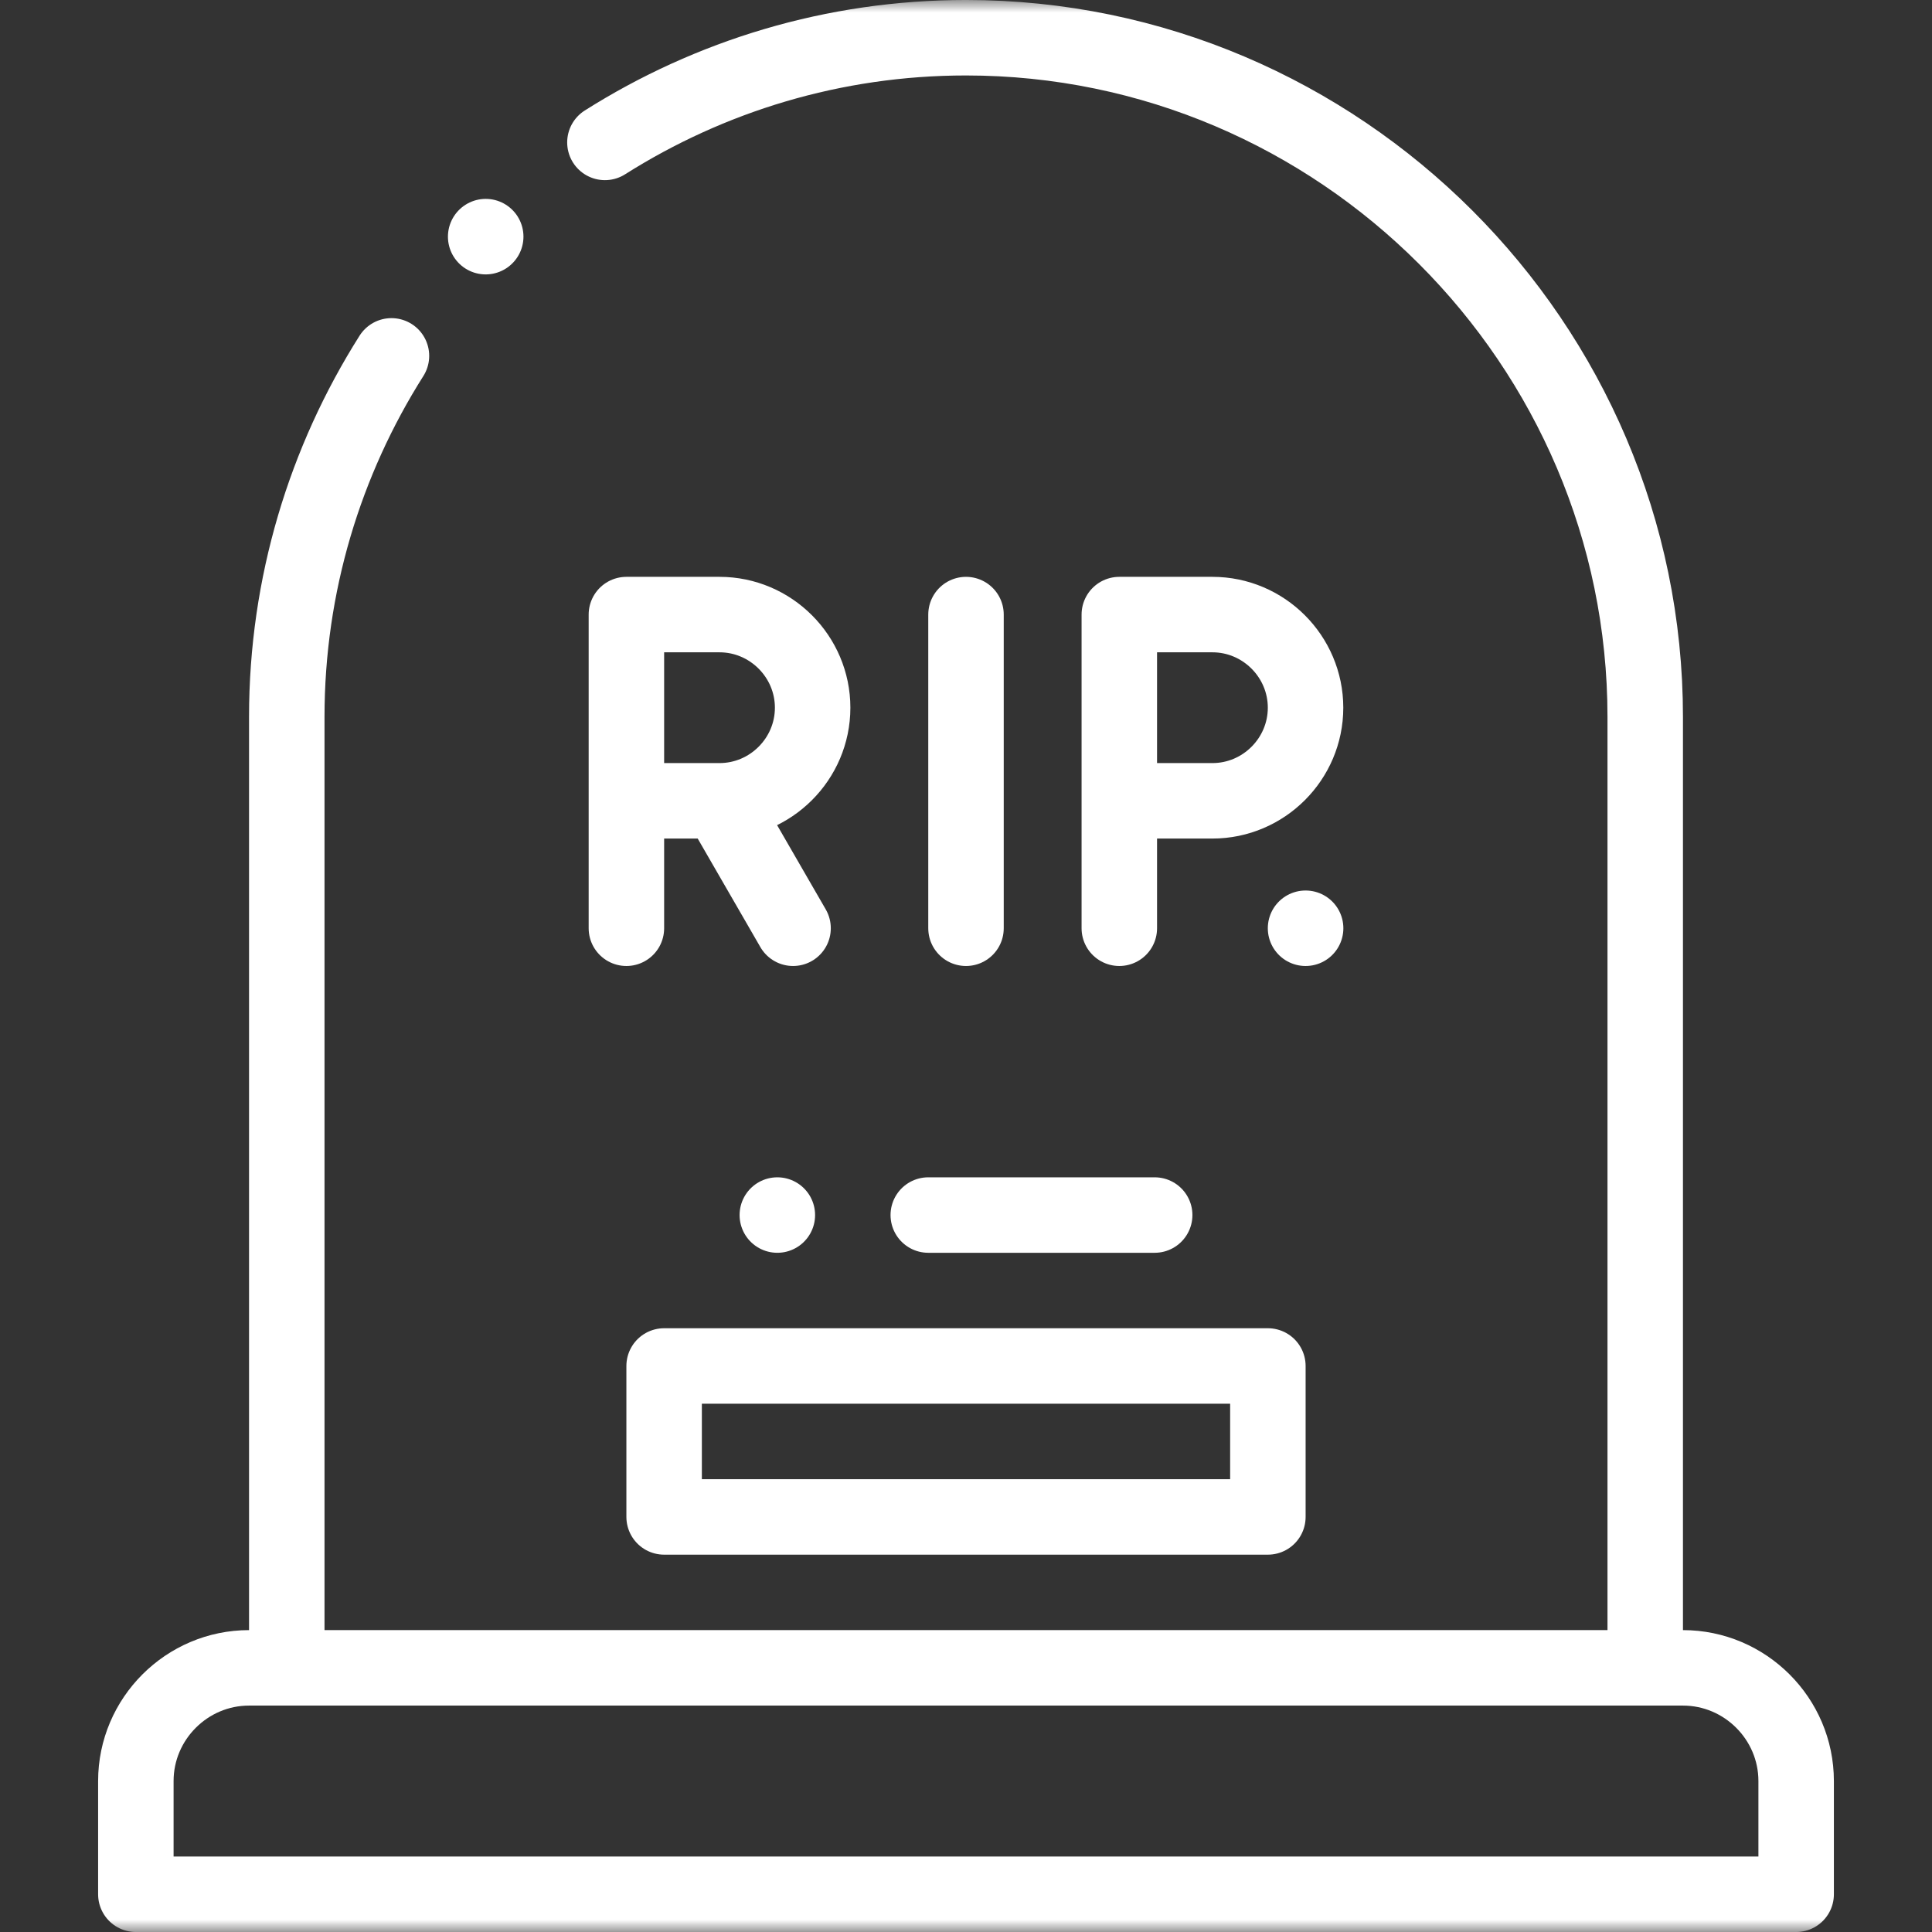
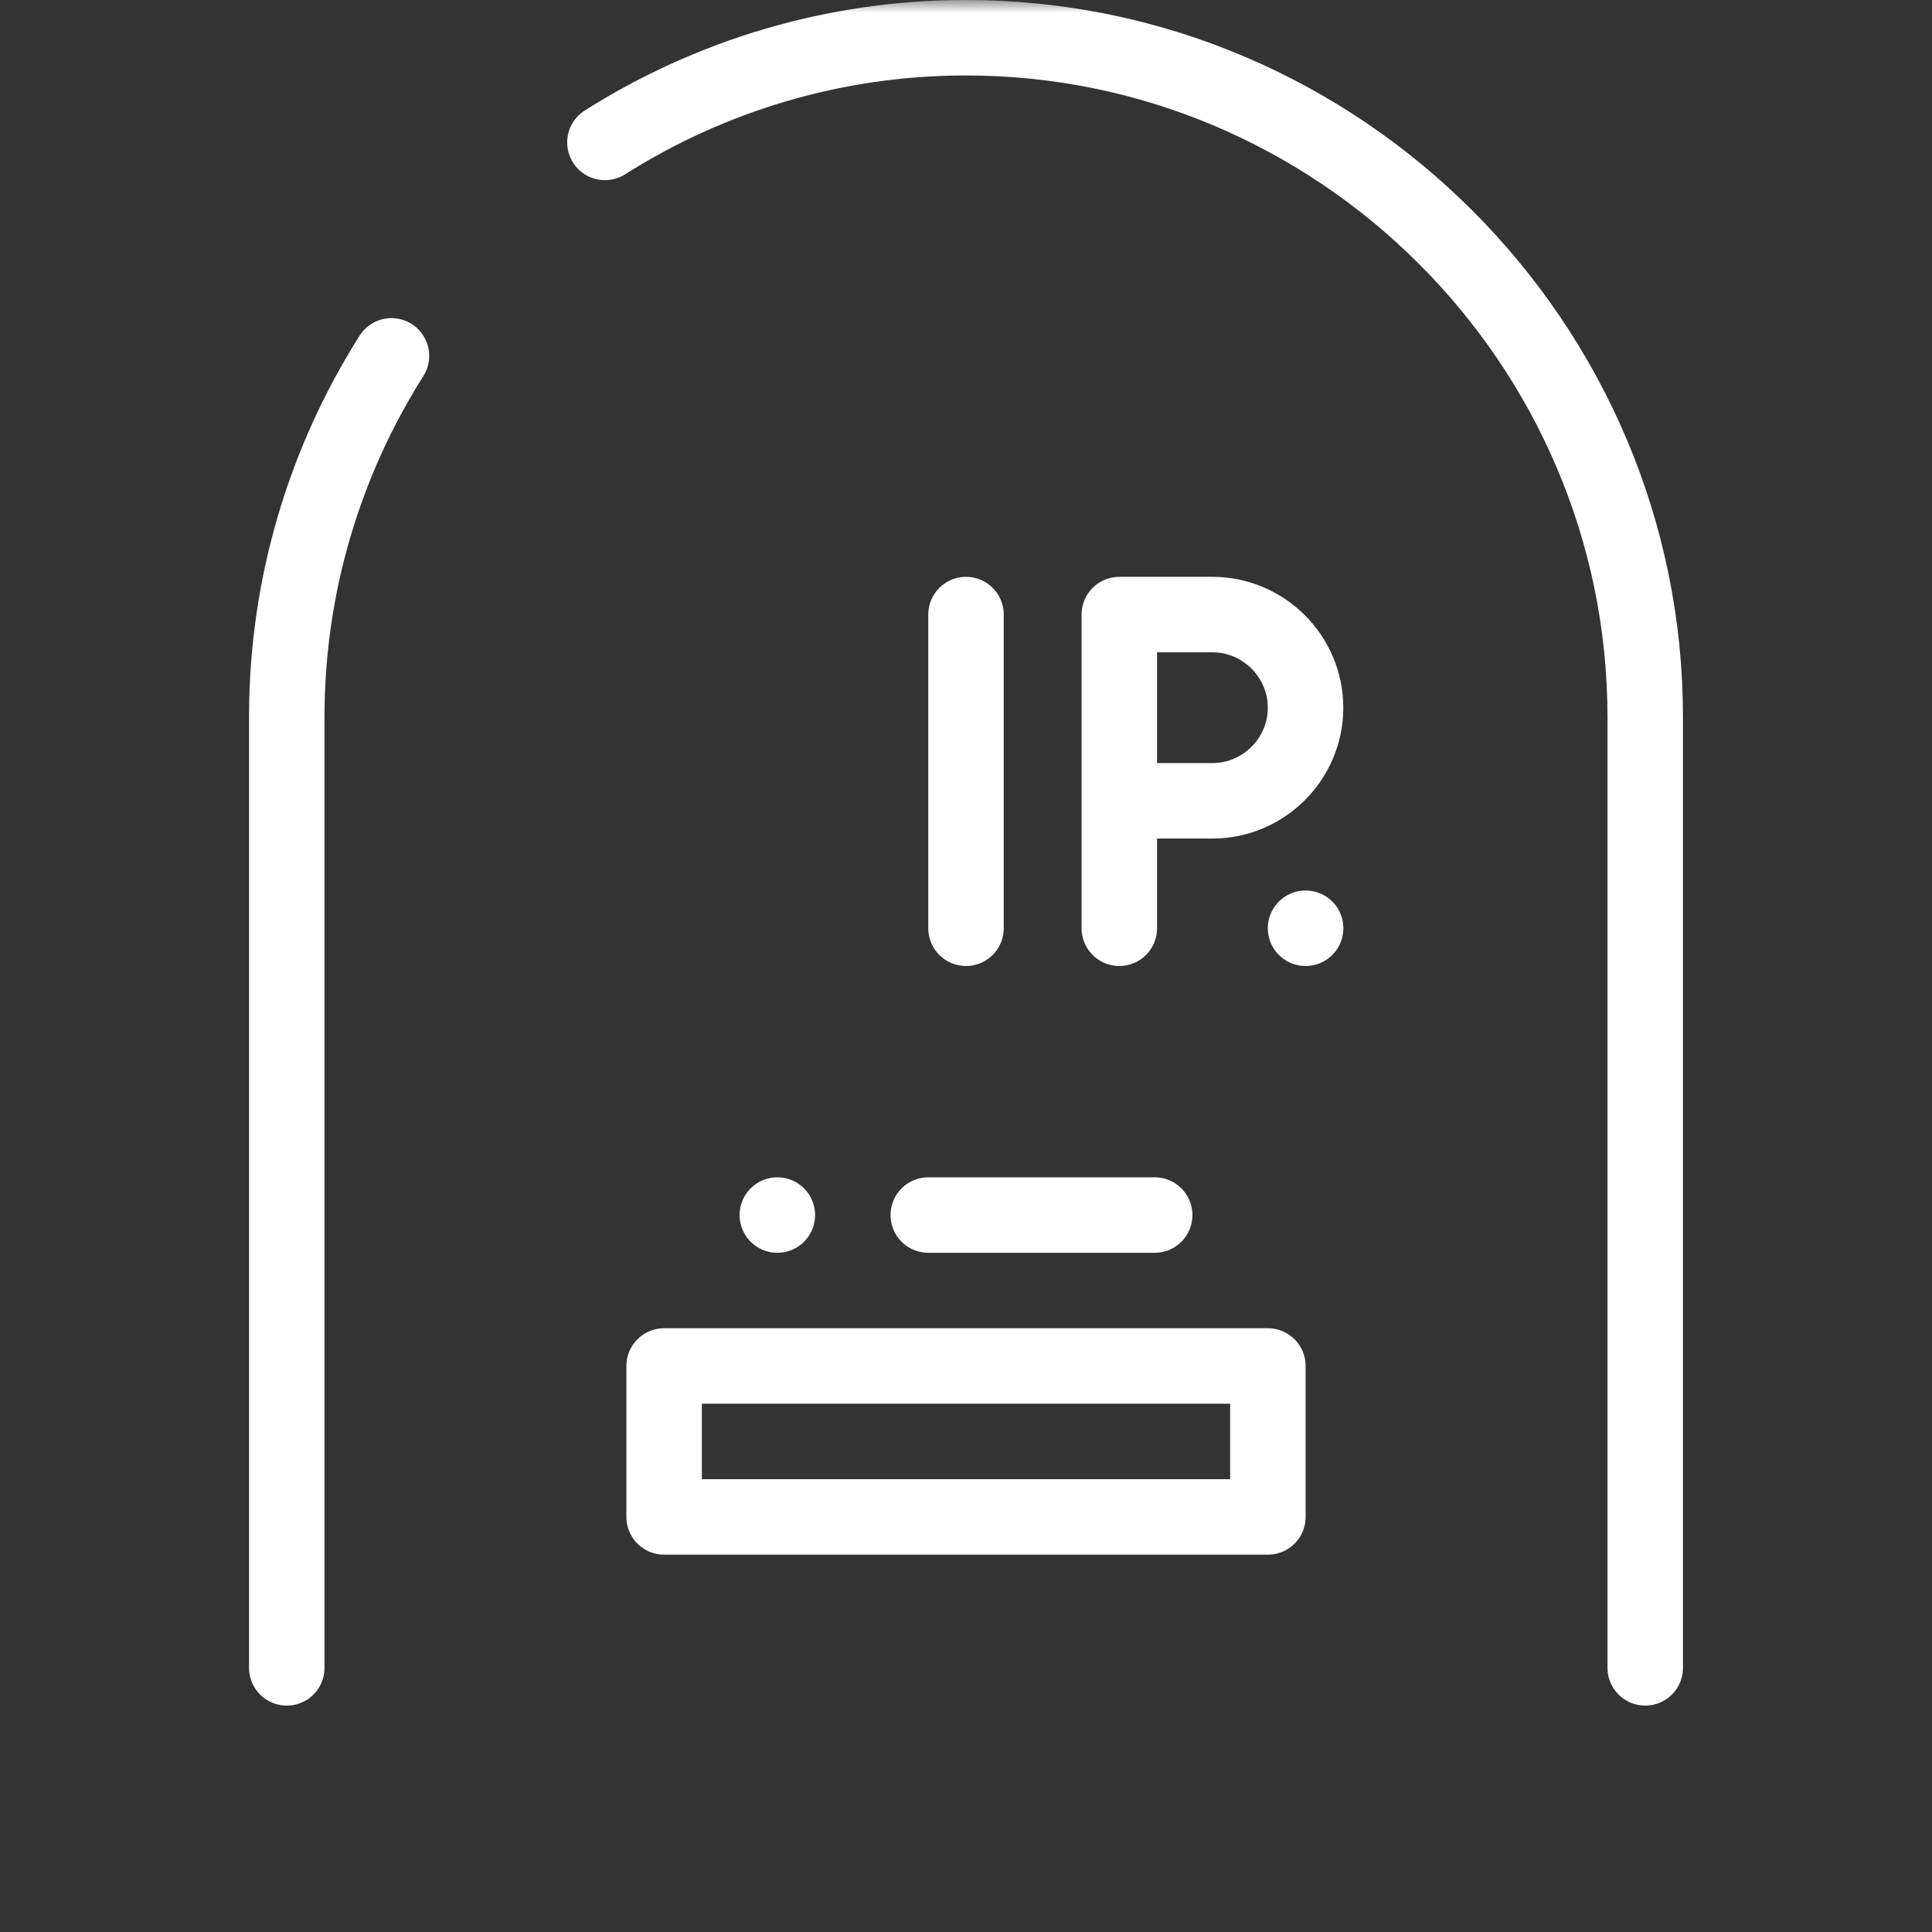
<svg xmlns="http://www.w3.org/2000/svg" width="76" height="76" viewBox="0 0 76 76" fill="none">
  <rect x="0" y="0" width="76" height="76" fill="#333333" stroke="none" />
  <g id="grave 1">
    <g id="g4623">
      <g id="g4625">
        <g id="Clip path group">
          <mask id="mask0_1916_1555" style="mask-type:luminance" maskUnits="userSpaceOnUse" x="0" y="0" width="76" height="76">
            <g id="clipPath4631">
              <path id="path4629" d="M0 7.62939e-06H76V76H0V7.62939e-06Z" fill="white" />
            </g>
          </mask>
          <g mask="url(#mask0_1916_1555)">
            <g id="g4627">
              <g id="g4633">
                <path id="path4635" d="M23.796 5.602C27.918 2.996 32.79 1.484 38 1.484C52.695 1.484 64.719 13.507 64.719 28.203V65.609M11.281 65.609V28.203C11.281 22.993 12.793 18.12 15.399 13.999" stroke="white" stroke-width="2.969" stroke-miterlimit="22.926" stroke-linecap="round" stroke-linejoin="round" />
              </g>
              <g id="g4637">
-                 <path id="path4639" d="M9.797 65.609H66.203C68.653 65.609 70.656 67.613 70.656 70.062V74.516H5.344V70.062C5.344 67.613 7.348 65.609 9.797 65.609Z" stroke="white" stroke-width="2.969" stroke-miterlimit="22.926" stroke-linecap="round" stroke-linejoin="round" />
-               </g>
+                 </g>
              <path id="path4641" d="M26.125 59.672H49.875V53.734H26.125V59.672Z" stroke="white" stroke-width="2.969" stroke-miterlimit="22.926" stroke-linecap="round" stroke-linejoin="round" />
              <g id="g4643">
                <path id="path4645" d="M36.516 47.797H45.422M30.578 47.797H30.579" stroke="white" stroke-width="2.969" stroke-miterlimit="22.926" stroke-linecap="round" stroke-linejoin="round" />
              </g>
              <g id="g4647">
-                 <path id="path4649" d="M19.105 9.31L19.107 9.308" stroke="white" stroke-width="2.969" stroke-miterlimit="2.613" stroke-linecap="round" stroke-linejoin="round" />
-               </g>
+                 </g>
              <g id="g4651">
-                 <path id="path4653" d="M24.641 36.515V24.176H28.304C30.318 24.176 31.967 25.825 31.967 27.839C31.967 29.854 30.318 31.502 28.304 31.502H24.641" stroke="white" stroke-width="2.969" stroke-miterlimit="22.926" stroke-linecap="round" stroke-linejoin="round" />
-               </g>
+                 </g>
              <g id="g4655">
-                 <path id="path4657" d="M28.373 31.624L31.197 36.515" stroke="white" stroke-width="2.969" stroke-miterlimit="22.926" stroke-linecap="round" stroke-linejoin="round" />
-               </g>
+                 </g>
              <g id="g4659">
                <path id="path4661" d="M38 24.176V36.515" stroke="white" stroke-width="2.969" stroke-miterlimit="22.926" stroke-linecap="round" stroke-linejoin="round" />
              </g>
              <g id="g4663">
                <path id="path4665" d="M44.031 36.515V24.176H47.694C49.709 24.176 51.357 25.825 51.357 27.839C51.357 29.854 49.709 31.502 47.694 31.502H44.031" stroke="white" stroke-width="2.969" stroke-miterlimit="22.926" stroke-linecap="round" stroke-linejoin="round" />
              </g>
              <g id="g4667">
                <path id="path4669" d="M51.357 36.515H51.36" stroke="white" stroke-width="2.969" stroke-miterlimit="22.926" stroke-linecap="round" stroke-linejoin="round" />
              </g>
            </g>
          </g>
        </g>
      </g>
    </g>
  </g>
</svg>